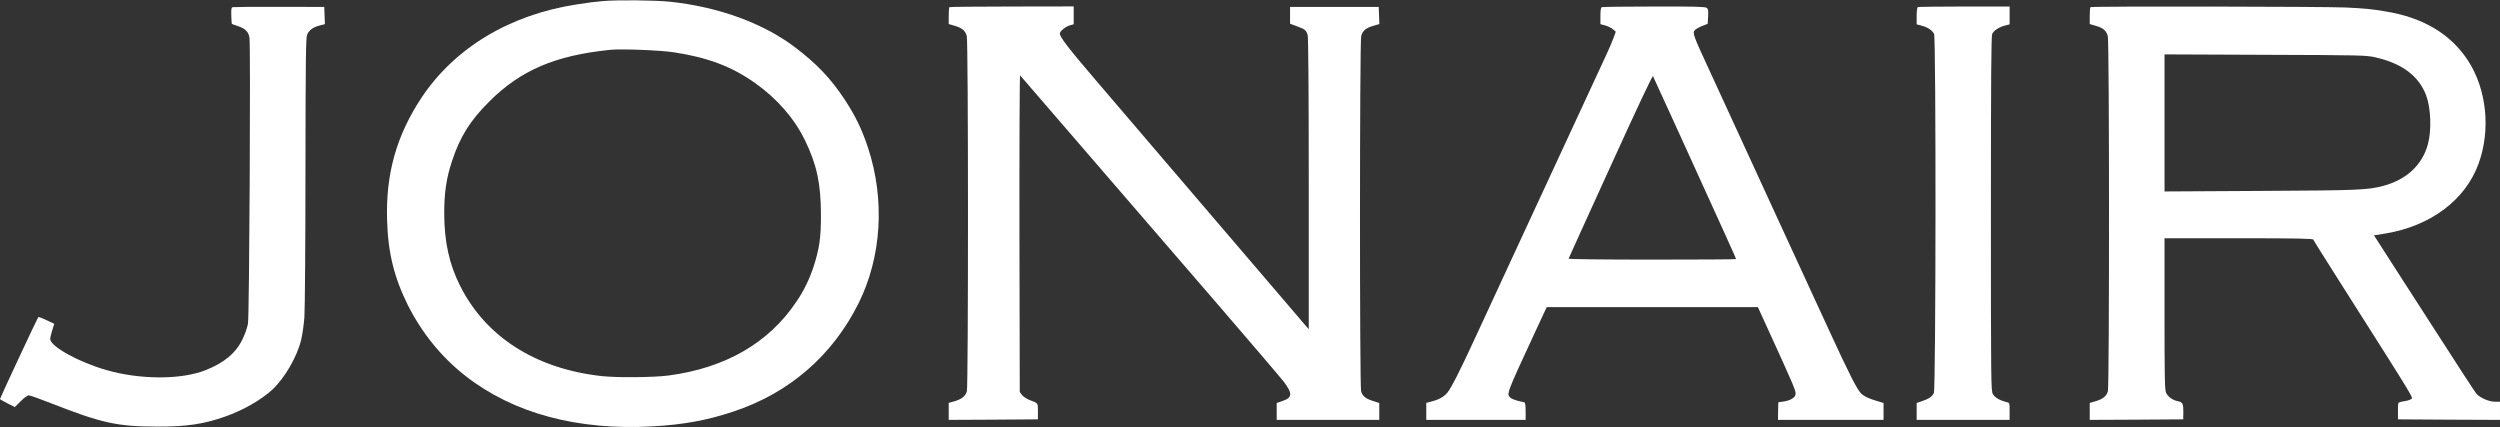
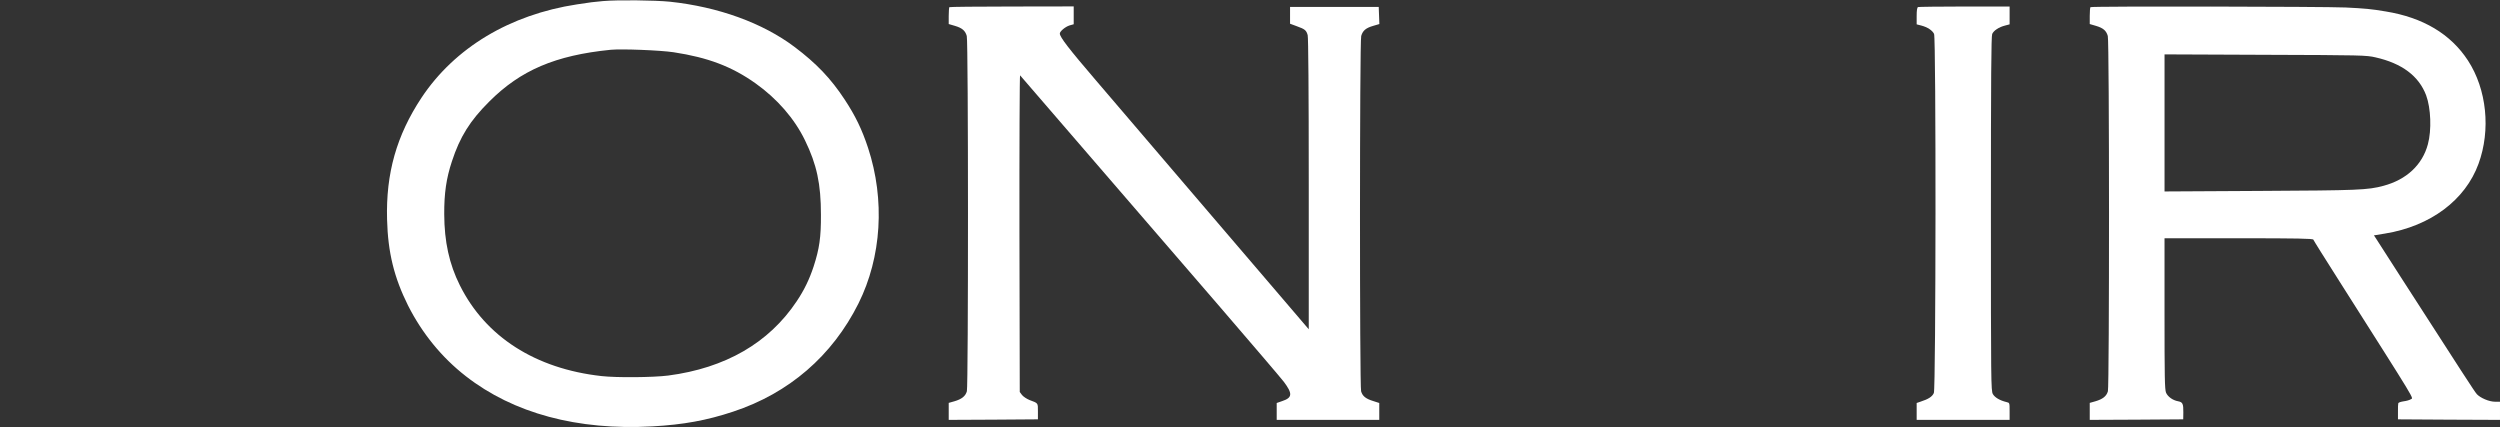
<svg xmlns="http://www.w3.org/2000/svg" width="2340pt" height="400pt" version="1.0" viewBox="0 0 2340 400">
  <rect x="0" y="0" width="2340" height="400" fill="#333333" stroke="none" />
  <g transform="translate(0 400) scale(.1 -.1)" fill="#fff">
    <path d="m5645 3990c-89-8-116-11-245-31-628-96-1144-406-1455-874-233-353-334-707-322-1140 8-309 66-543 196-804 132-261 316-487 541-662 446-348 1046-509 1745-470 291 16 510 56 757 138 522 172 928 522 1173 1012 217 435 250 970 90 1457-57 173-119 301-220 454-129 196-264 337-467 490-300 226-716 376-1168 424-140 14-488 18-625 6zm660-479c322-49 546-134 768-292 201-143 364-330 462-533 110-226 149-407 149-696 1-210-14-317-69-486-39-118-88-220-158-324-260-390-668-625-1202-695-141-18-484-21-625-5-619 69-1086 368-1326 850-99 198-145 408-146 665-1 195 19 335 72 495 75 229 169 380 350 560 293 293 618 432 1135 484 99 10 465-4 590-23z" />
-     <path d="m2179 3933c-13-3-16-17-14-78 1-41 3-77 6-79 2-2 28-11 58-21 67-22 98-54 106-108 12-79-1-2607-14-2677-6-35-29-101-51-145-62-129-170-220-344-289-226-91-614-91-929 0-258 73-527 222-527 291 0 12 8 48 19 82l19 60-72 34c-39 19-74 32-78 28-7-6-358-757-358-766 0-3 31-20 69-40l70-35 55 55c30 30 64 55 74 55 11 0 105-33 209-74 473-186 621-219 998-219 268-1 431 23 630 93 171 60 340 157 444 253 117 110 232 308 270 467 11 47 25 141 30 210s10 684 10 1368c1 1027 4 1249 15 1276 18 43 56 72 117 87l50 13-3 80-3 81-420 1c-231 1-427-1-436-3z" />
    <path d="m8886 3933c-3-4-6-40-6-82v-76l58-17c68-20 97-45 111-95 15-52 15-3273 1-3325-13-46-48-74-117-94l-53-15v-80-79l418 2 417 3v74c0 81 4 76-79 107-27 11-58 32-70 47l-21 28-3 1487c-1 819 2 1482 6 1477 5-6 308-356 673-780 365-423 907-1051 1204-1395 296-344 563-656 592-694 84-112 80-149-18-181l-49-17v-79-79h480 480v79 79l-56 18c-71 22-101 46-114 92-14 52-14 3273 1 3325 14 50 43 75 112 95l58 17-6 160h-415-415v-79-78l62-23c78-28 90-38 103-84 6-23 10-509 10-1394v-1359l-247 289c-135 158-522 610-858 1003s-737 861-889 1040c-251 293-336 403-336 436 0 21 52 64 91 76l39 11v84 83l-579-1c-318 0-582-3-585-6z" />
-     <path d="m14993 3933c-9-3-13-29-13-82v-77l44-12c24-6 57-22 72-35l28-24-23-62c-12-33-42-103-66-154-61-130-546-1177-615-1327-32-69-160-345-285-615-125-269-268-578-317-685-152-330-235-493-271-536-36-41-80-65-154-84l-43-11v-79-80h465 465v80c0 56-4 82-12 84-7 2-35 9-63 15-27 7-58 19-67 28-39 35-38 35 225 603l114 245h988 989l64-140c290-635 296-648 287-682-7-28-53-53-114-62l-46-6-2-83-1-82h494 494v79 79l-85 26c-54 17-98 38-120 58-39 34-112 177-308 603-63 138-261 567-440 955-178 388-375 815-437 950s-171 370-241 524c-154 332-160 350-133 376 10 10 41 27 69 38l49 19 4 69c3 56 1 70-14 81-14 10-116 13-493 12-262 0-482-3-488-6zm723-1179c440-966 534-1173 534-1179 0-3-354-5-786-5-471 0-784 4-782 9s178 395 393 865c250 550 392 851 397 843 4-8 114-248 244-533z" />
    <path d="m17953 3934c-9-4-13-31-13-84v-78l43-11c58-15 105-46 120-79 19-43 17-3314-2-3360-14-34-51-58-123-81l-38-13v-79-79h435 435v80c0 79 0 80-27 86-66 16-112 44-130 76-17 31-18 111-18 1688 0 1284 3 1661 12 1682 15 33 62 64 121 79l42 11v84 83h-422c-233 0-429-3-435-5z" />
    <path d="m19567 3933c-4-3-7-40-7-82v-76l58-17c68-20 97-45 111-95 15-52 15-3273 1-3325-13-46-48-74-117-94l-53-15v-80-79l438 2 437 3 1 65c1 80-6 96-48 104-51 9-98 43-114 81-12 29-14 148-14 740v705h694c555 0 695-3 699-13 2-7 110-179 239-382 752-1185 697-1094 673-1112-10-7-40-16-66-19-26-4-49-11-51-18-2-6-4-42-3-81v-70l478-3 477-2v85 85h-47c-55 0-136 35-170 71-20 22-137 203-710 1093-120 187-226 351-235 366l-18 27 104 17c425 69 751 313 875 653 116 317 77 697-99 967-162 248-420 402-770 459-136 23-195 28-375 37-203 9-2379 13-2388 3zm2668-470c248-56 406-175 474-356 44-120 52-324 16-457-51-192-199-331-415-389-149-40-234-43-1157-48l-893-5v642 641l943-4c905-3 945-4 1032-24z" />
  </g>
</svg>